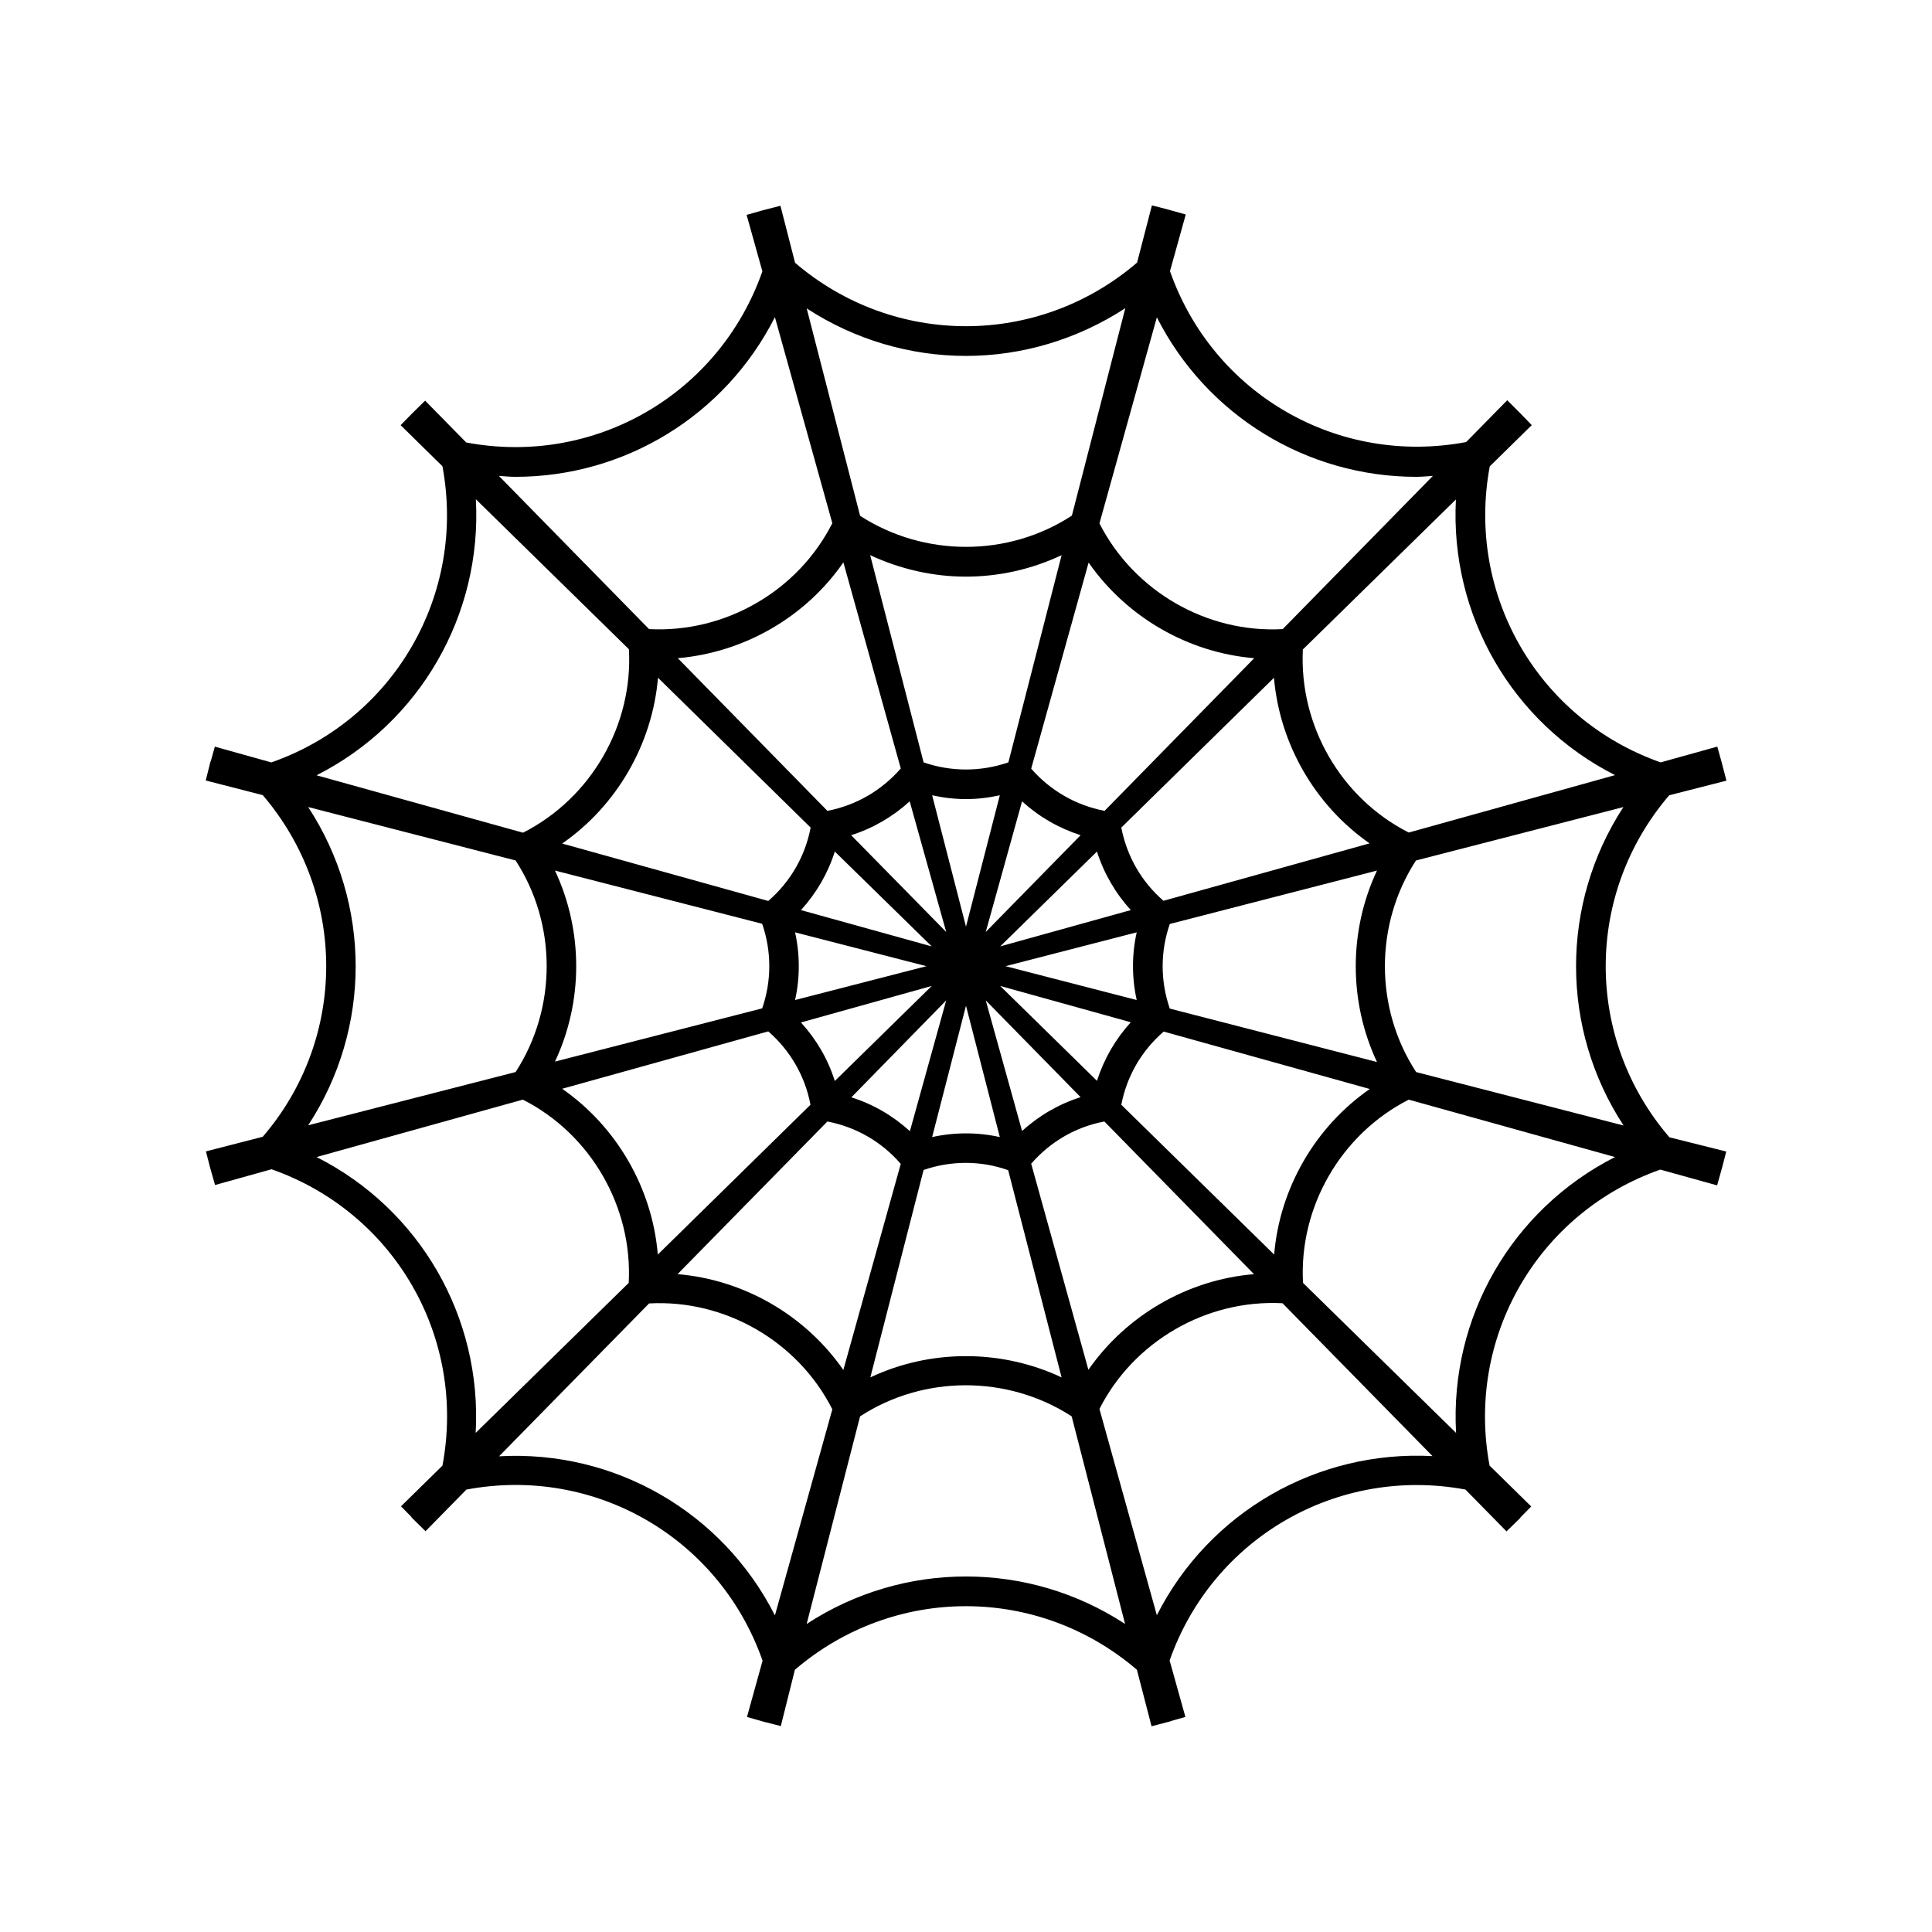
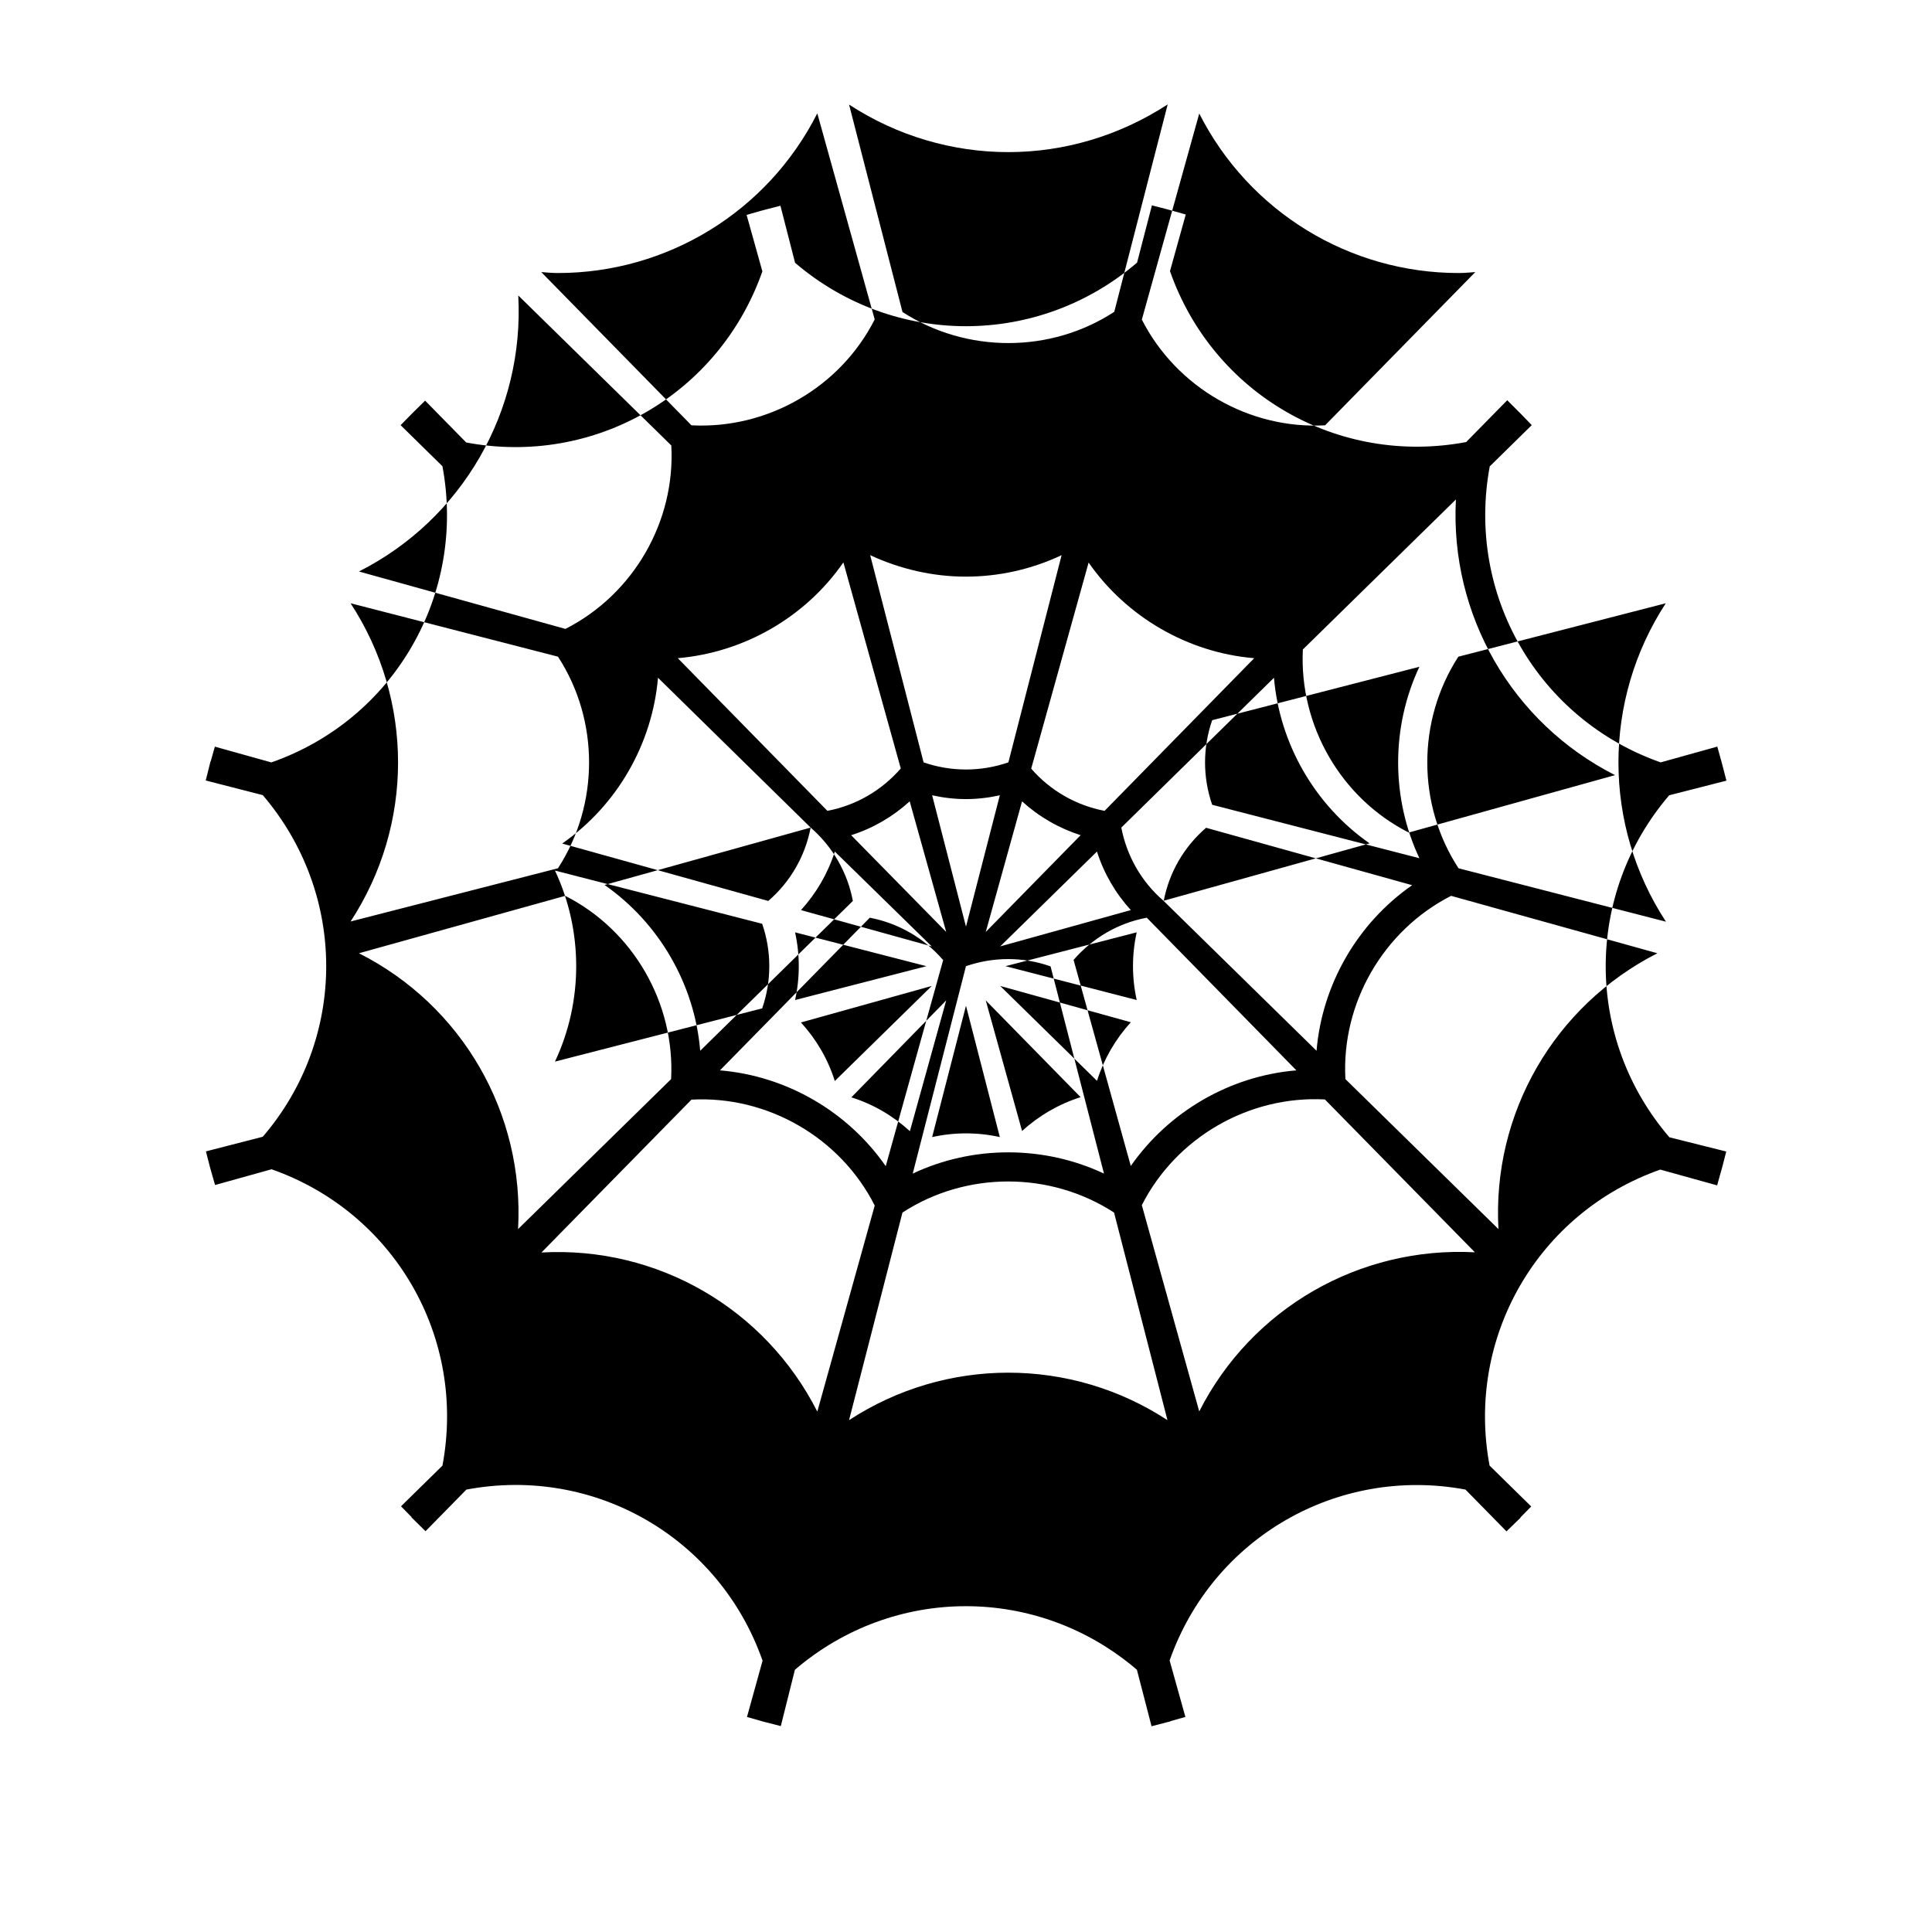
<svg xmlns="http://www.w3.org/2000/svg" fill="#000000" width="800px" height="800px" version="1.1" viewBox="144 144 512 512">
-   <path d="m600.21 345.84-1.109-3.981-15.012 4.18c-32.496-11.438-51.59-44.488-45.293-78.441l11.133-10.934-2.82-2.922-3.676-3.676-10.883 11.082c-33.957 6.398-67.059-12.695-78.492-45.293l4.18-15.012-5.039-1.41-3.93-1.008-3.93 15.164c-26.199 22.469-64.438 22.469-90.637 0.051l-3.879-15.113-3.93 1.008-0.754 0.203-0.402 0.102-3.879 1.109 4.18 14.965c-11.438 32.598-44.535 51.742-78.492 45.344l-10.883-11.082-2.871 2.82-0.805 0.805-2.82 2.871 11.082 10.883c6.348 33.957-12.797 67.109-45.344 78.492l-14.965-4.18-1.109 3.93h-0.051l-1.258 5.039 15.113 3.879c22.418 26.25 22.418 64.438 0 90.535l-15.062 3.879 1.008 3.93 0.203 0.754 0.102 0.352 1.109 3.879 14.965-4.18c32.547 11.438 51.691 44.535 45.293 78.543l-10.984 10.781 2.82 2.871-0.051 0.051 3.727 3.68 10.832-11.035c33.957-6.398 67.059 12.746 78.492 45.344l-4.133 14.914 3.879 1.109 0.352 0.102 0.805 0.203 3.93 1.008 3.734-14.926c26.199-22.469 64.438-22.469 90.637 0l3.879 14.965 5.039-1.309v-0.051l3.93-1.109-4.18-14.965c11.438-32.496 44.488-51.59 78.395-45.293l10.883 11.082 3.727-3.629-0.051-0.051 2.871-2.922-11.035-10.832c-6.348-33.906 12.746-67.008 45.242-78.441l15.062 4.18 1.41-5.039 1.008-3.93-15.066-3.773c-22.469-26.148-22.52-64.387-0.051-90.637l15.168-3.875zm-28.211 3.578-54.664 15.215c-17.984-9.117-29.07-28.363-28.062-48.516l40.559-39.75c-1.613 30.629 14.859 59.195 42.168 73.051zm-280.93 25.289 54.914 14.105c2.519 7.305 2.519 15.164 0 22.418l-54.914 14.105c7.508-15.918 7.508-34.656 0-50.629zm154.17 34.309-34.762-8.969 34.762-8.969c-1.312 5.898-1.312 11.992 0 17.938zm-90.535-17.934 34.812 8.969-34.812 8.969c1.309-5.898 1.309-11.992 0-17.938zm50.531-0.102 9.621-34.613c4.484 4.082 9.723 7.106 15.516 8.969zm29.473-21.312c1.812 5.742 4.887 11.035 8.969 15.516l-34.613 9.621zm-34.711 19.902-8.969-34.812c2.973 0.656 5.945 1.008 8.969 1.008s5.996-0.352 8.969-1.008zm-5.242 1.41-25.191-25.645c5.742-1.812 11.035-4.887 15.516-8.969zm-3.828 3.828-34.66-9.621c4.082-4.484 7.152-9.773 8.969-15.516zm0 10.48-25.695 25.191c-1.812-5.793-4.887-11.035-8.969-15.516zm3.828 3.828-9.621 34.66c-4.484-4.082-9.723-7.152-15.516-8.969zm5.242 1.41 8.969 34.812c-5.894-1.309-11.992-1.309-17.938 0zm5.238-1.41 25.141 25.645c-5.742 1.812-11.035 4.887-15.516 8.969zm3.828-3.828 34.613 9.621c-4.082 4.484-7.106 9.723-8.969 15.516zm32.094-41.969 40.457-39.699c1.512 17.582 10.883 33.805 25.34 43.883l-54.613 15.215c-5.844-5.039-9.723-11.84-11.184-19.398zm-4.434-4.434c-7.609-1.461-14.41-5.391-19.445-11.184l15.215-54.613c10.078 14.461 26.348 23.879 43.883 25.34zm-25.492-12.848c-7.305 2.519-15.164 2.519-22.469 0l-14.156-54.914c8.012 3.727 16.676 5.691 25.34 5.691 8.715 0 17.383-1.914 25.391-5.691zm-28.516 1.613c-5.09 5.844-11.84 9.773-19.445 11.234l-39.648-40.457c17.582-1.512 33.855-10.883 43.883-25.391zm-23.883 15.668c-1.461 7.609-5.391 14.41-11.234 19.445l-54.613-15.215c14.508-10.078 23.879-26.348 25.391-43.934zm-11.234 54.008c5.844 5.09 9.773 11.891 11.184 19.445l-40.457 39.699c-1.461-17.582-10.883-33.855-25.34-43.934zm15.668 23.883c7.609 1.461 14.41 5.391 19.445 11.234l-15.215 54.613c-10.078-14.508-26.348-23.93-43.934-25.391zm25.492 12.848c7.305-2.519 15.164-2.519 22.418 0.051l14.156 54.914c-15.973-7.508-34.762-7.508-50.684 0zm28.516-1.664c5.09-5.844 11.84-9.773 19.398-11.184l39.648 40.457c-17.582 1.461-33.805 10.883-43.883 25.34zm23.883-15.617c1.461-7.609 5.391-14.359 11.234-19.398l54.613 15.215c-14.508 10.078-23.879 26.348-25.34 43.883zm12.848-25.492c-2.519-7.305-2.519-15.164 0-22.418l54.914-14.156c-7.508 15.973-7.508 34.762 0 50.734zm-3.426-183.19c13.199 26.047 39.801 42.27 68.77 42.27 1.461 0 2.922-0.152 4.383-0.25l-39.801 40.605c-20.102 1.109-39.398-10.027-48.566-28.012zm-50.582 10.227c14.711 0 29.371-4.281 42.219-12.645l-14.156 54.965c-16.879 11.035-39.145 11.035-56.125 0.051l-14.156-54.965c12.844 8.363 27.508 12.594 42.219 12.594zm-119.41 32.043c28.969 0 55.57-16.223 68.77-42.32l15.215 54.613c-9.117 17.984-28.363 29.121-48.566 28.062l-39.801-40.605c1.461 0.102 2.922 0.25 4.383 0.25zm-10.477 5.945 40.559 39.75c1.109 20.152-10.027 39.449-28.062 48.617l-54.715-15.215c27.355-13.852 43.879-42.469 42.219-73.152zm-44.438 81.566 54.965 14.156c10.984 16.879 10.984 39.145 0 56.074l-54.965 14.109c16.777-25.645 16.777-58.645 0-84.34zm2.219 92.754 54.664-15.215c17.984 9.117 29.121 28.414 28.062 48.566l-40.559 39.75c1.711-30.633-14.762-59.25-42.168-73.102zm121.47 121.47c-13.855-27.355-42.422-43.883-73.102-42.168l39.75-40.508c20.102-1.109 39.449 10.027 48.566 28.062zm8.41 2.266 14.156-55.016c16.879-10.984 39.145-10.984 56.074 0l14.156 55.016c-25.641-16.777-58.691-16.777-84.387 0zm92.805-2.316-15.215-54.664c9.117-17.938 28.363-29.07 48.516-28.012l39.75 40.508c-30.633-1.613-59.195 14.859-73.051 42.168zm79.297-48.316-40.559-39.75c-1.109-20.102 10.027-39.398 28.012-48.566l54.664 15.215c-27.355 13.902-43.828 42.469-42.117 73.102zm44.387-81.465-54.965-14.156c-11.035-16.879-11.035-39.145-0.051-56.074l54.965-14.156c-16.727 25.691-16.727 58.742 0.051 84.387z" />
+   <path d="m600.21 345.84-1.109-3.981-15.012 4.18c-32.496-11.438-51.59-44.488-45.293-78.441l11.133-10.934-2.82-2.922-3.676-3.676-10.883 11.082c-33.957 6.398-67.059-12.695-78.492-45.293l4.18-15.012-5.039-1.41-3.93-1.008-3.93 15.164c-26.199 22.469-64.438 22.469-90.637 0.051l-3.879-15.113-3.93 1.008-0.754 0.203-0.402 0.102-3.879 1.109 4.18 14.965c-11.438 32.598-44.535 51.742-78.492 45.344l-10.883-11.082-2.871 2.82-0.805 0.805-2.82 2.871 11.082 10.883c6.348 33.957-12.797 67.109-45.344 78.492l-14.965-4.18-1.109 3.93h-0.051l-1.258 5.039 15.113 3.879c22.418 26.25 22.418 64.438 0 90.535l-15.062 3.879 1.008 3.93 0.203 0.754 0.102 0.352 1.109 3.879 14.965-4.18c32.547 11.438 51.691 44.535 45.293 78.543l-10.984 10.781 2.82 2.871-0.051 0.051 3.727 3.68 10.832-11.035c33.957-6.398 67.059 12.746 78.492 45.344l-4.133 14.914 3.879 1.109 0.352 0.102 0.805 0.203 3.93 1.008 3.734-14.926c26.199-22.469 64.438-22.469 90.637 0l3.879 14.965 5.039-1.309v-0.051l3.93-1.109-4.18-14.965c11.438-32.496 44.488-51.59 78.395-45.293l10.883 11.082 3.727-3.629-0.051-0.051 2.871-2.922-11.035-10.832c-6.348-33.906 12.746-67.008 45.242-78.441l15.062 4.18 1.41-5.039 1.008-3.93-15.066-3.773c-22.469-26.148-22.52-64.387-0.051-90.637l15.168-3.875zm-28.211 3.578-54.664 15.215c-17.984-9.117-29.07-28.363-28.062-48.516l40.559-39.75c-1.613 30.629 14.859 59.195 42.168 73.051zm-280.93 25.289 54.914 14.105c2.519 7.305 2.519 15.164 0 22.418l-54.914 14.105c7.508-15.918 7.508-34.656 0-50.629zm154.17 34.309-34.762-8.969 34.762-8.969c-1.312 5.898-1.312 11.992 0 17.938zm-90.535-17.934 34.812 8.969-34.812 8.969c1.309-5.898 1.309-11.992 0-17.938zm50.531-0.102 9.621-34.613c4.484 4.082 9.723 7.106 15.516 8.969zm29.473-21.312c1.812 5.742 4.887 11.035 8.969 15.516l-34.613 9.621zm-34.711 19.902-8.969-34.812c2.973 0.656 5.945 1.008 8.969 1.008s5.996-0.352 8.969-1.008zm-5.242 1.41-25.191-25.645c5.742-1.812 11.035-4.887 15.516-8.969zm-3.828 3.828-34.66-9.621c4.082-4.484 7.152-9.773 8.969-15.516zm0 10.48-25.695 25.191c-1.812-5.793-4.887-11.035-8.969-15.516zm3.828 3.828-9.621 34.66c-4.484-4.082-9.723-7.152-15.516-8.969zm5.242 1.41 8.969 34.812c-5.894-1.309-11.992-1.309-17.938 0zm5.238-1.41 25.141 25.645c-5.742 1.812-11.035 4.887-15.516 8.969zm3.828-3.828 34.613 9.621c-4.082 4.484-7.106 9.723-8.969 15.516zm32.094-41.969 40.457-39.699c1.512 17.582 10.883 33.805 25.34 43.883l-54.613 15.215c-5.844-5.039-9.723-11.84-11.184-19.398zm-4.434-4.434c-7.609-1.461-14.41-5.391-19.445-11.184l15.215-54.613c10.078 14.461 26.348 23.879 43.883 25.34zm-25.492-12.848c-7.305 2.519-15.164 2.519-22.469 0l-14.156-54.914c8.012 3.727 16.676 5.691 25.34 5.691 8.715 0 17.383-1.914 25.391-5.691zm-28.516 1.613c-5.09 5.844-11.84 9.773-19.445 11.234l-39.648-40.457c17.582-1.512 33.855-10.883 43.883-25.391zm-23.883 15.668c-1.461 7.609-5.391 14.41-11.234 19.445l-54.613-15.215c14.508-10.078 23.879-26.348 25.391-43.934zc5.844 5.09 9.773 11.891 11.184 19.445l-40.457 39.699c-1.461-17.582-10.883-33.855-25.34-43.934zm15.668 23.883c7.609 1.461 14.41 5.391 19.445 11.234l-15.215 54.613c-10.078-14.508-26.348-23.93-43.934-25.391zm25.492 12.848c7.305-2.519 15.164-2.519 22.418 0.051l14.156 54.914c-15.973-7.508-34.762-7.508-50.684 0zm28.516-1.664c5.09-5.844 11.84-9.773 19.398-11.184l39.648 40.457c-17.582 1.461-33.805 10.883-43.883 25.34zm23.883-15.617c1.461-7.609 5.391-14.359 11.234-19.398l54.613 15.215c-14.508 10.078-23.879 26.348-25.34 43.883zm12.848-25.492c-2.519-7.305-2.519-15.164 0-22.418l54.914-14.156c-7.508 15.973-7.508 34.762 0 50.734zm-3.426-183.19c13.199 26.047 39.801 42.27 68.77 42.27 1.461 0 2.922-0.152 4.383-0.25l-39.801 40.605c-20.102 1.109-39.398-10.027-48.566-28.012zm-50.582 10.227c14.711 0 29.371-4.281 42.219-12.645l-14.156 54.965c-16.879 11.035-39.145 11.035-56.125 0.051l-14.156-54.965c12.844 8.363 27.508 12.594 42.219 12.594zm-119.41 32.043c28.969 0 55.57-16.223 68.77-42.32l15.215 54.613c-9.117 17.984-28.363 29.121-48.566 28.062l-39.801-40.605c1.461 0.102 2.922 0.25 4.383 0.25zm-10.477 5.945 40.559 39.75c1.109 20.152-10.027 39.449-28.062 48.617l-54.715-15.215c27.355-13.852 43.879-42.469 42.219-73.152zm-44.438 81.566 54.965 14.156c10.984 16.879 10.984 39.145 0 56.074l-54.965 14.109c16.777-25.645 16.777-58.645 0-84.34zm2.219 92.754 54.664-15.215c17.984 9.117 29.121 28.414 28.062 48.566l-40.559 39.75c1.711-30.633-14.762-59.25-42.168-73.102zm121.47 121.47c-13.855-27.355-42.422-43.883-73.102-42.168l39.75-40.508c20.102-1.109 39.449 10.027 48.566 28.062zm8.41 2.266 14.156-55.016c16.879-10.984 39.145-10.984 56.074 0l14.156 55.016c-25.641-16.777-58.691-16.777-84.387 0zm92.805-2.316-15.215-54.664c9.117-17.938 28.363-29.07 48.516-28.012l39.75 40.508c-30.633-1.613-59.195 14.859-73.051 42.168zm79.297-48.316-40.559-39.75c-1.109-20.102 10.027-39.398 28.012-48.566l54.664 15.215c-27.355 13.902-43.828 42.469-42.117 73.102zm44.387-81.465-54.965-14.156c-11.035-16.879-11.035-39.145-0.051-56.074l54.965-14.156c-16.727 25.691-16.727 58.742 0.051 84.387z" />
</svg>